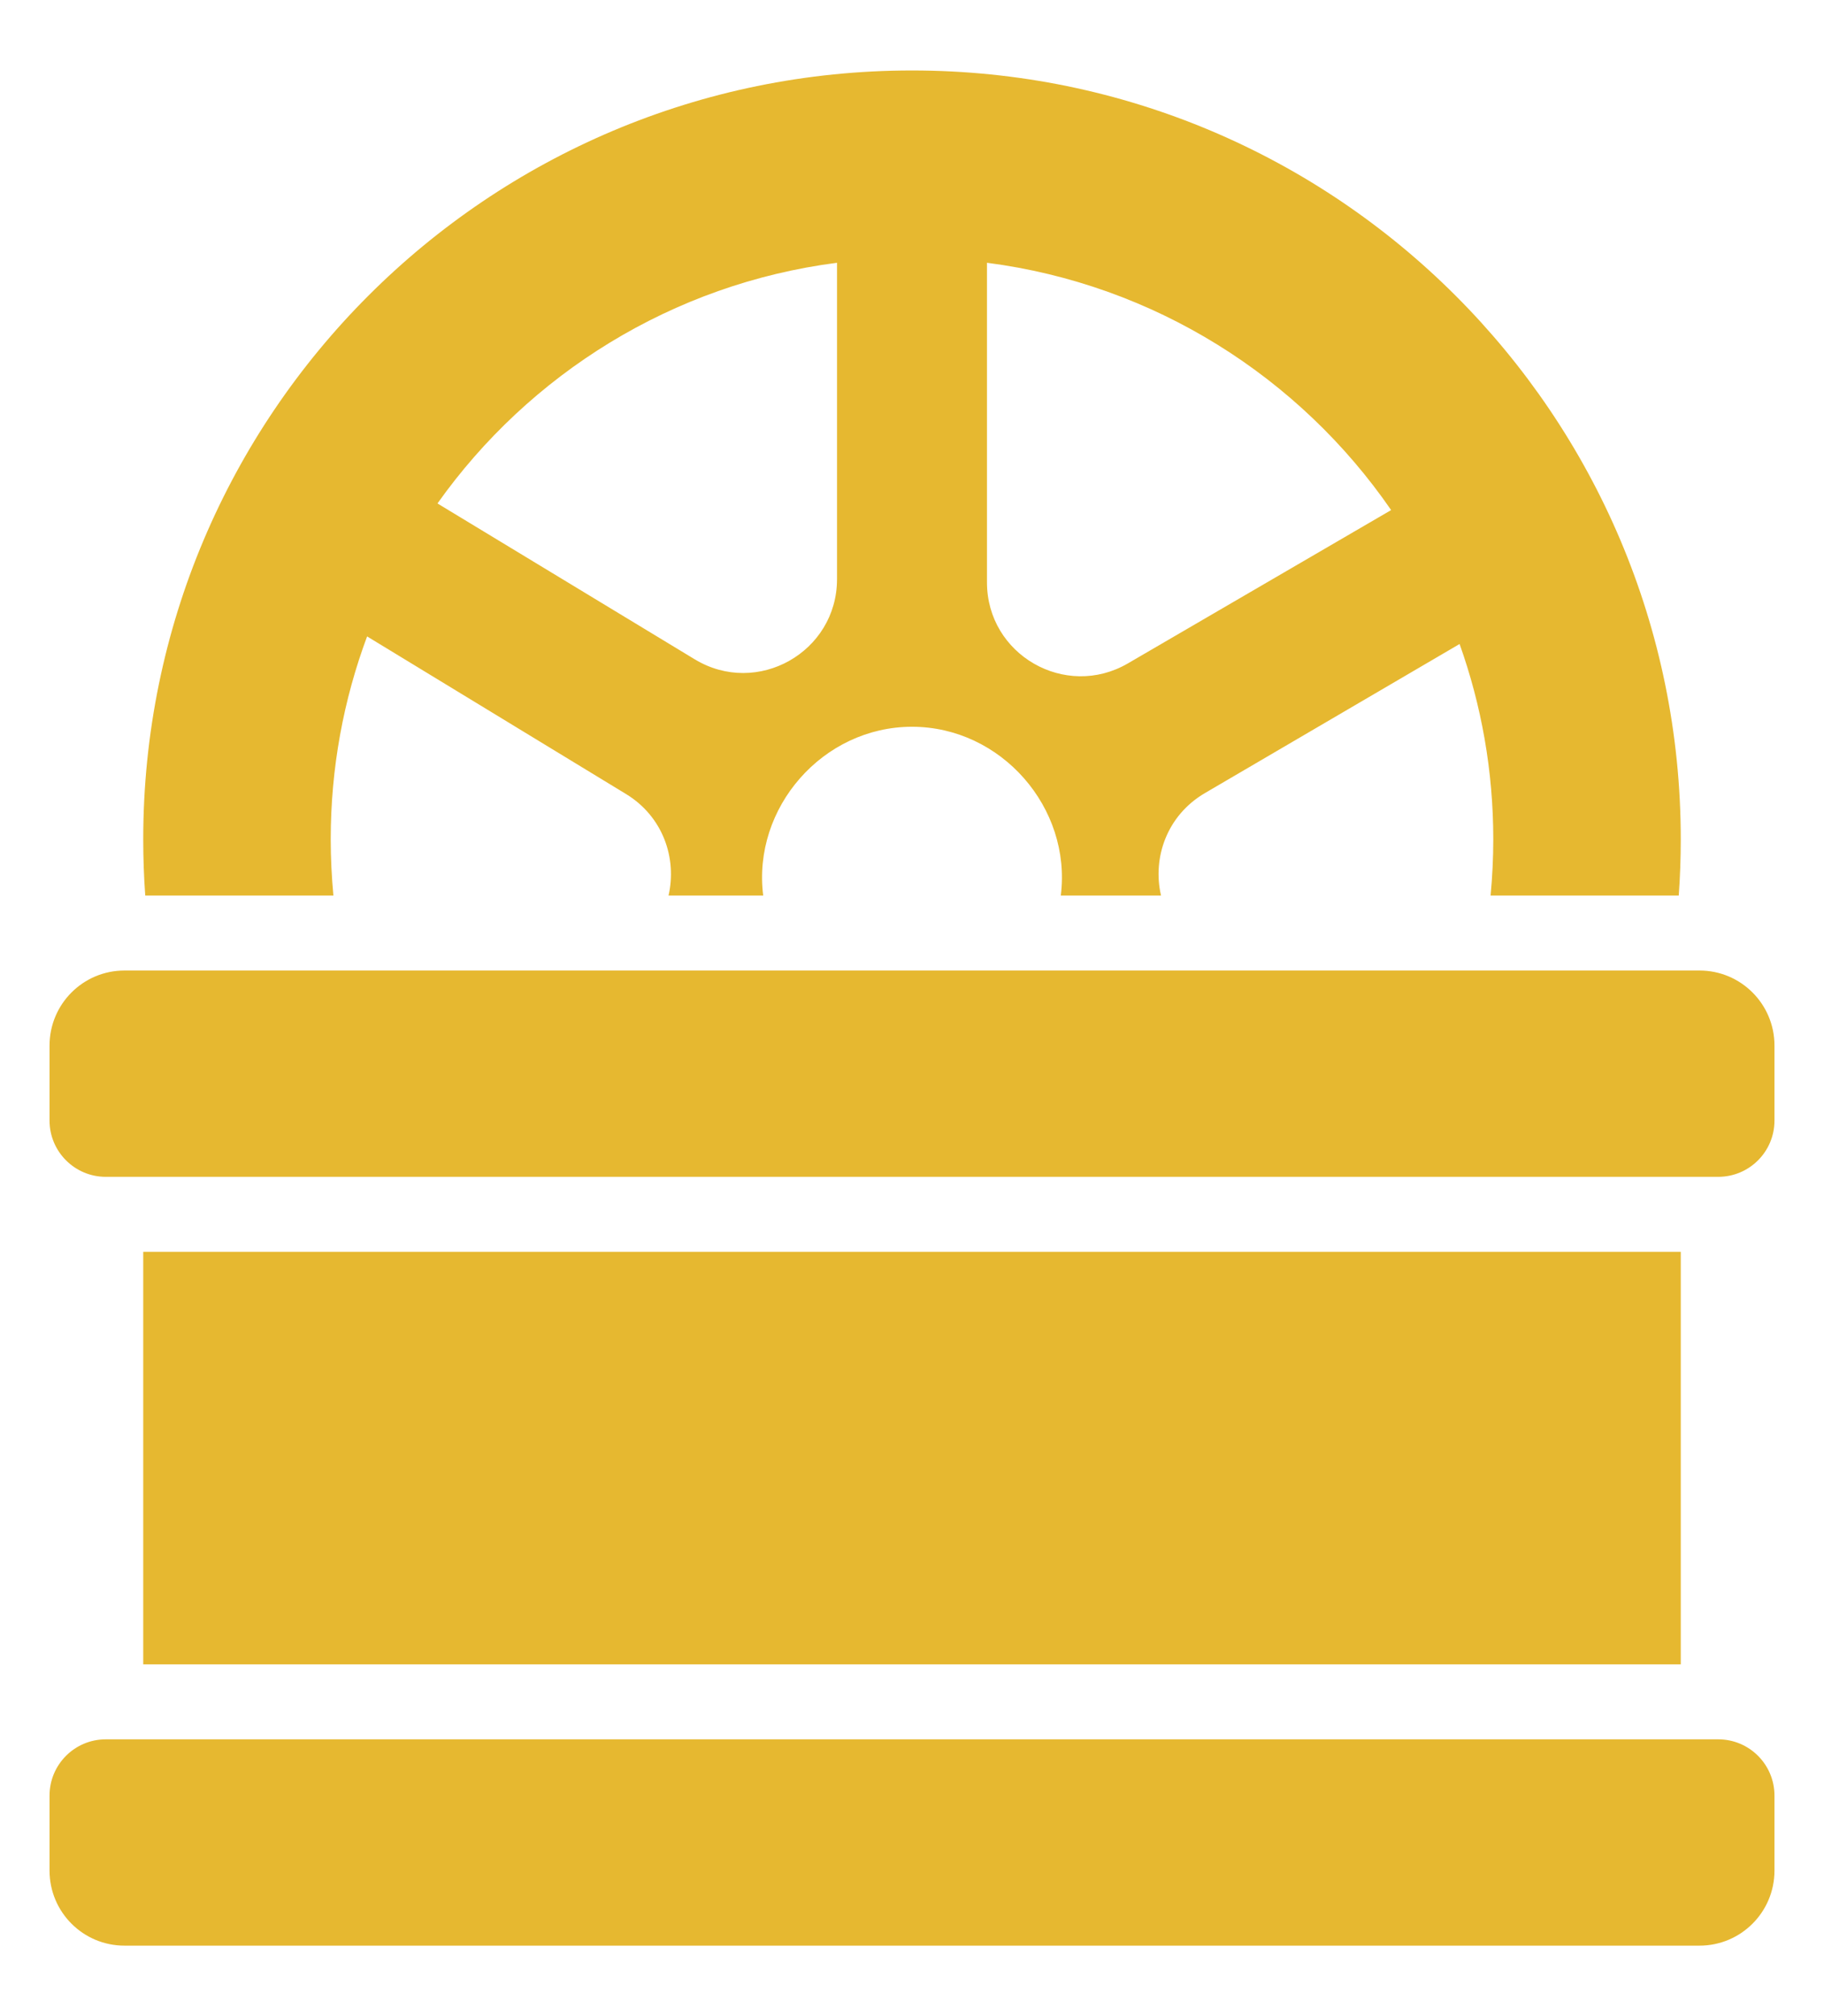
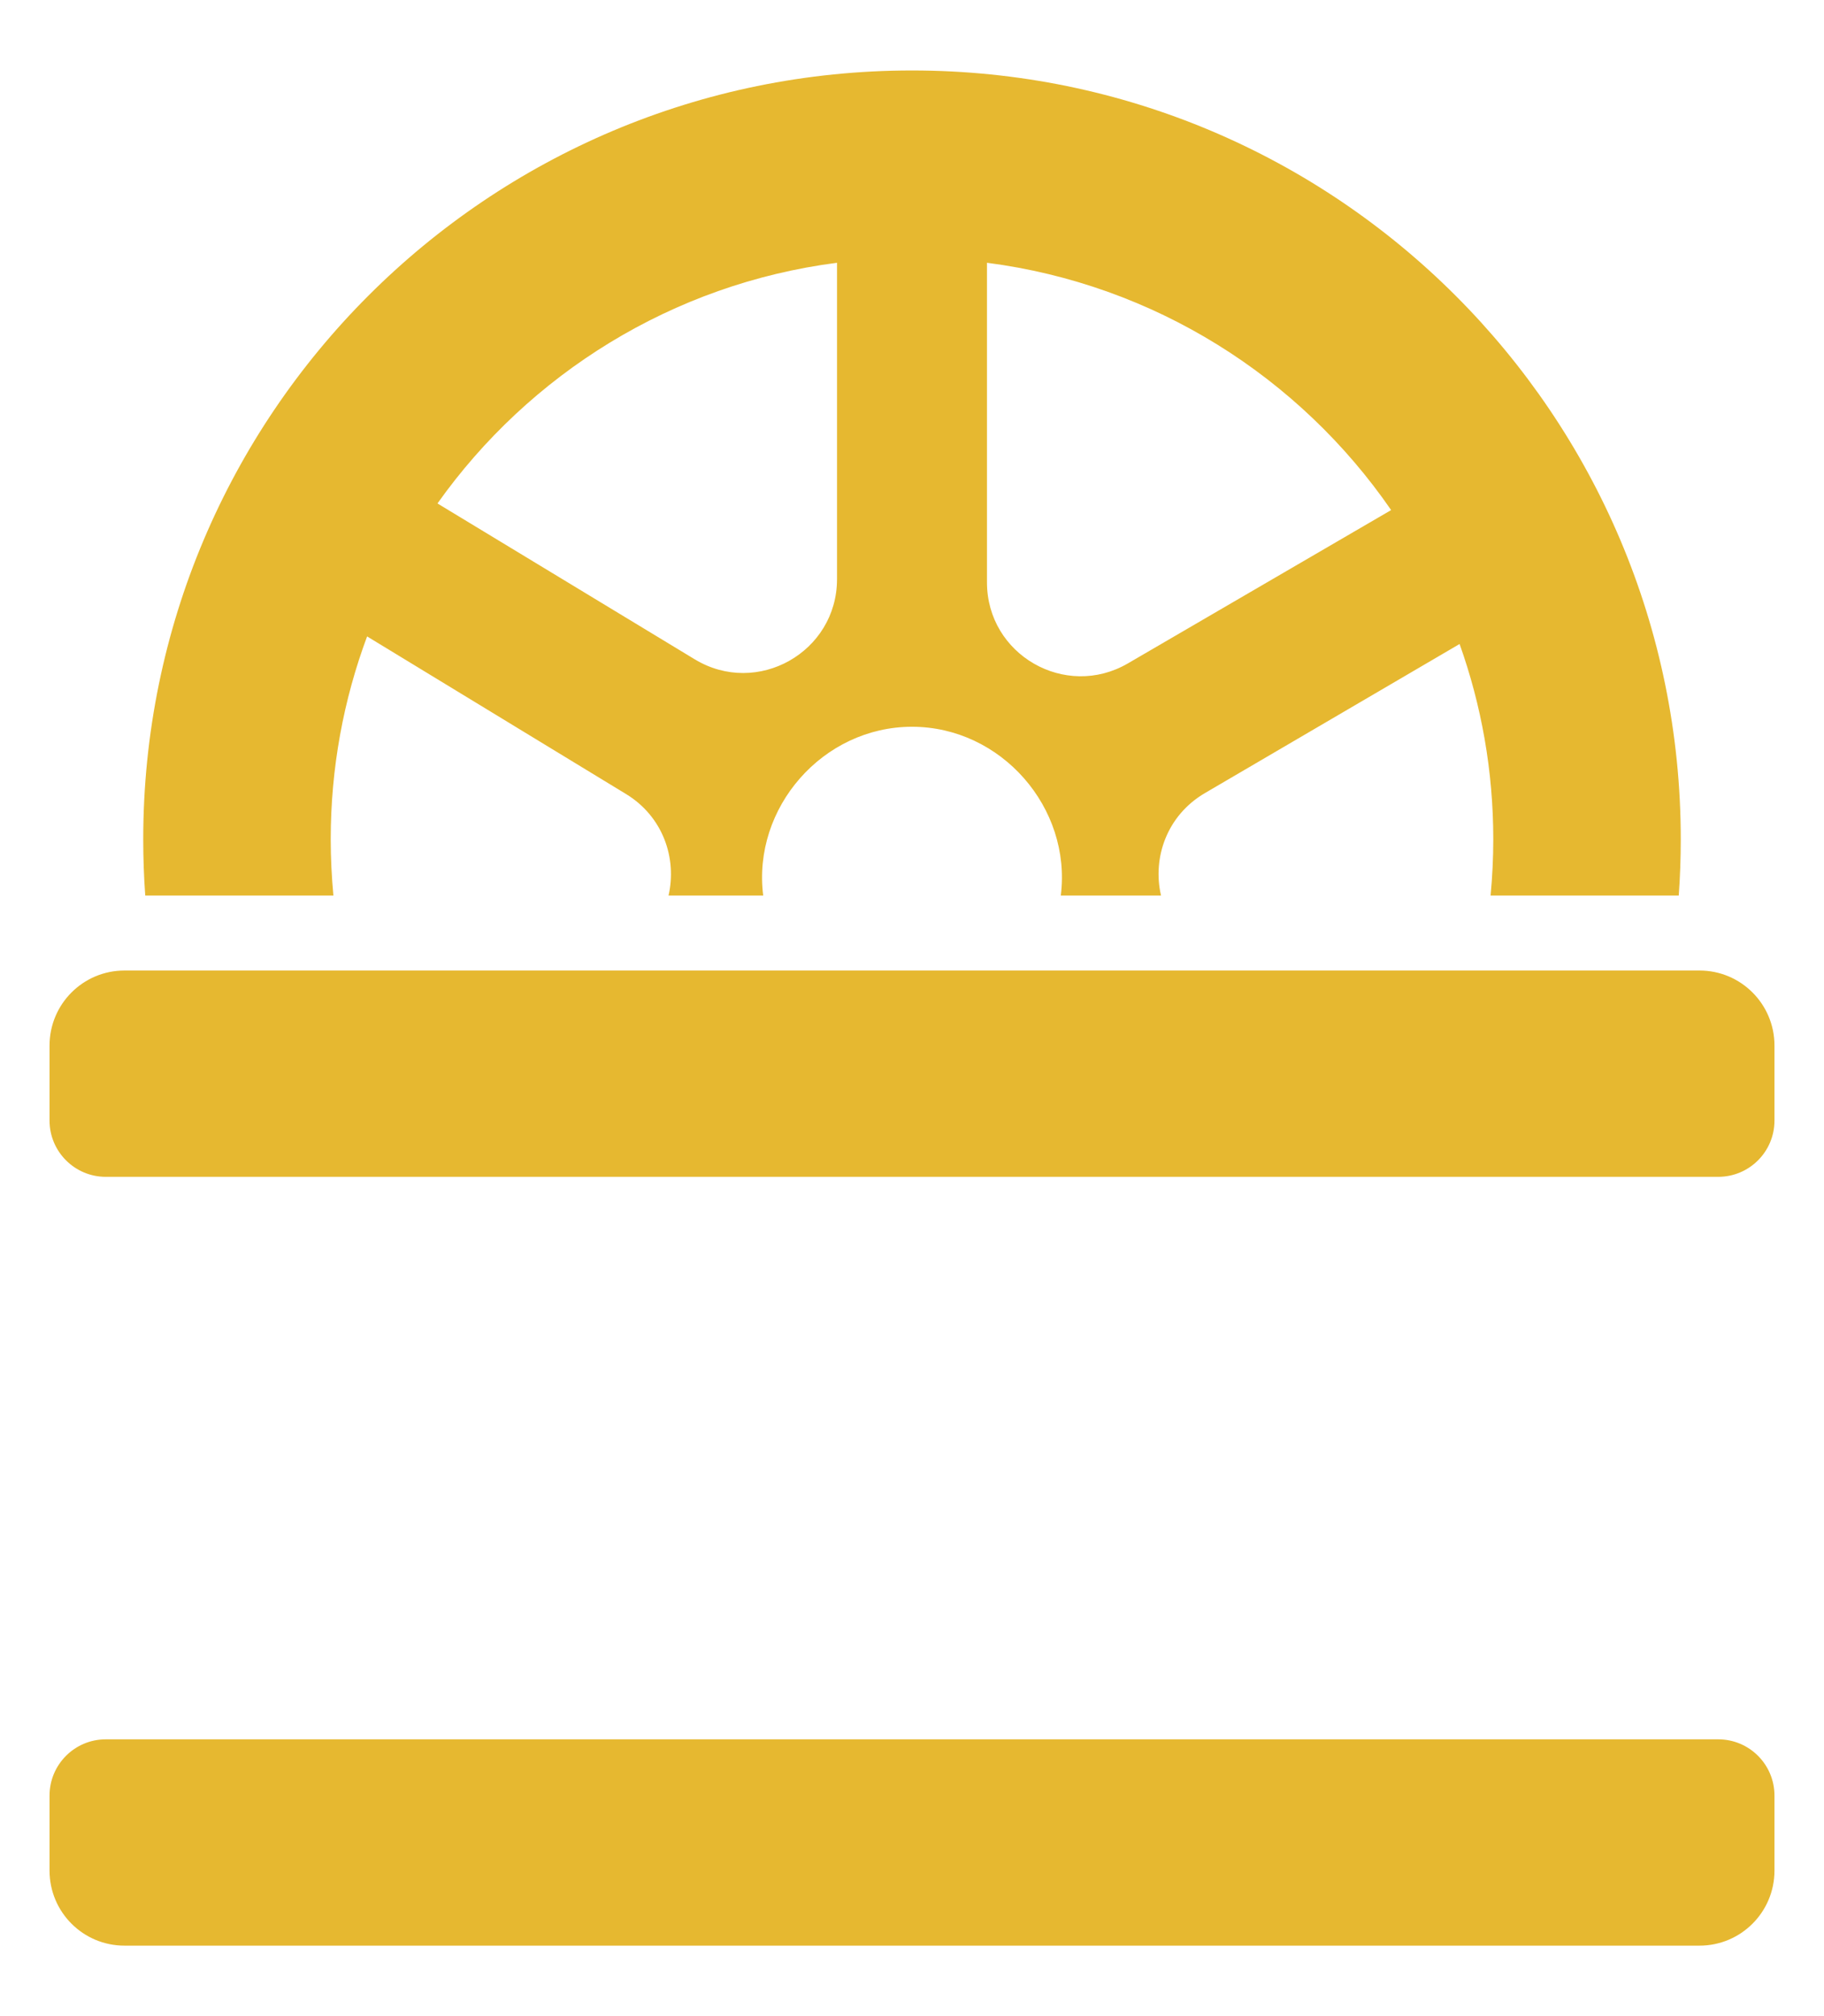
<svg xmlns="http://www.w3.org/2000/svg" width="19" height="21" viewBox="0 0 19 21" fill="none">
  <path fill-rule="evenodd" clip-rule="evenodd" d="M1.492 8.742C1.492 8.939 1.499 9.135 1.513 9.328H3.473C3.455 9.135 3.445 8.94 3.445 8.742C3.445 7.999 3.579 7.287 3.824 6.629L6.52 8.27C6.907 8.505 7.053 8.94 6.964 9.328H7.95C7.835 8.413 8.572 7.57 9.5 7.57C10.428 7.57 11.165 8.413 11.05 9.328H12.094C12.003 8.935 12.154 8.494 12.551 8.261L15.204 6.708C15.431 7.344 15.555 8.029 15.555 8.742C15.555 8.94 15.545 9.135 15.527 9.328H17.487C17.501 9.135 17.508 8.939 17.508 8.742C17.508 4.32 13.923 0.734 9.5 0.734C5.077 0.734 1.492 4.32 1.492 8.742ZM10.281 2.737C12.026 2.962 13.538 3.93 14.491 5.313L11.749 6.91C11.098 7.289 10.281 6.82 10.281 6.066V2.737ZM7.236 6.867L4.557 5.244C5.512 3.898 7.003 2.958 8.719 2.737V6.032C8.719 6.793 7.887 7.262 7.236 6.867Z" fill="#E6B830" />
-   <path d="M1.492 13.039V17.336H17.508V13.039H1.492Z" fill="#E6B830" />
  <path d="M0.516 18.703C0.516 18.38 0.778 18.117 1.102 18.117H17.898C18.222 18.117 18.484 18.379 18.484 18.703V19.485C18.484 19.916 18.135 20.266 17.703 20.266H1.297C0.865 20.266 0.516 19.916 0.516 19.484V18.703Z" fill="#E6B830" />
  <path d="M17.898 12.258C18.222 12.258 18.484 11.996 18.484 11.672V10.89C18.484 10.459 18.135 10.109 17.703 10.109H1.297C0.865 10.109 0.516 10.459 0.516 10.891V11.672C0.516 11.995 0.778 12.258 1.102 12.258H17.898Z" fill="#E6B830" />
</svg>